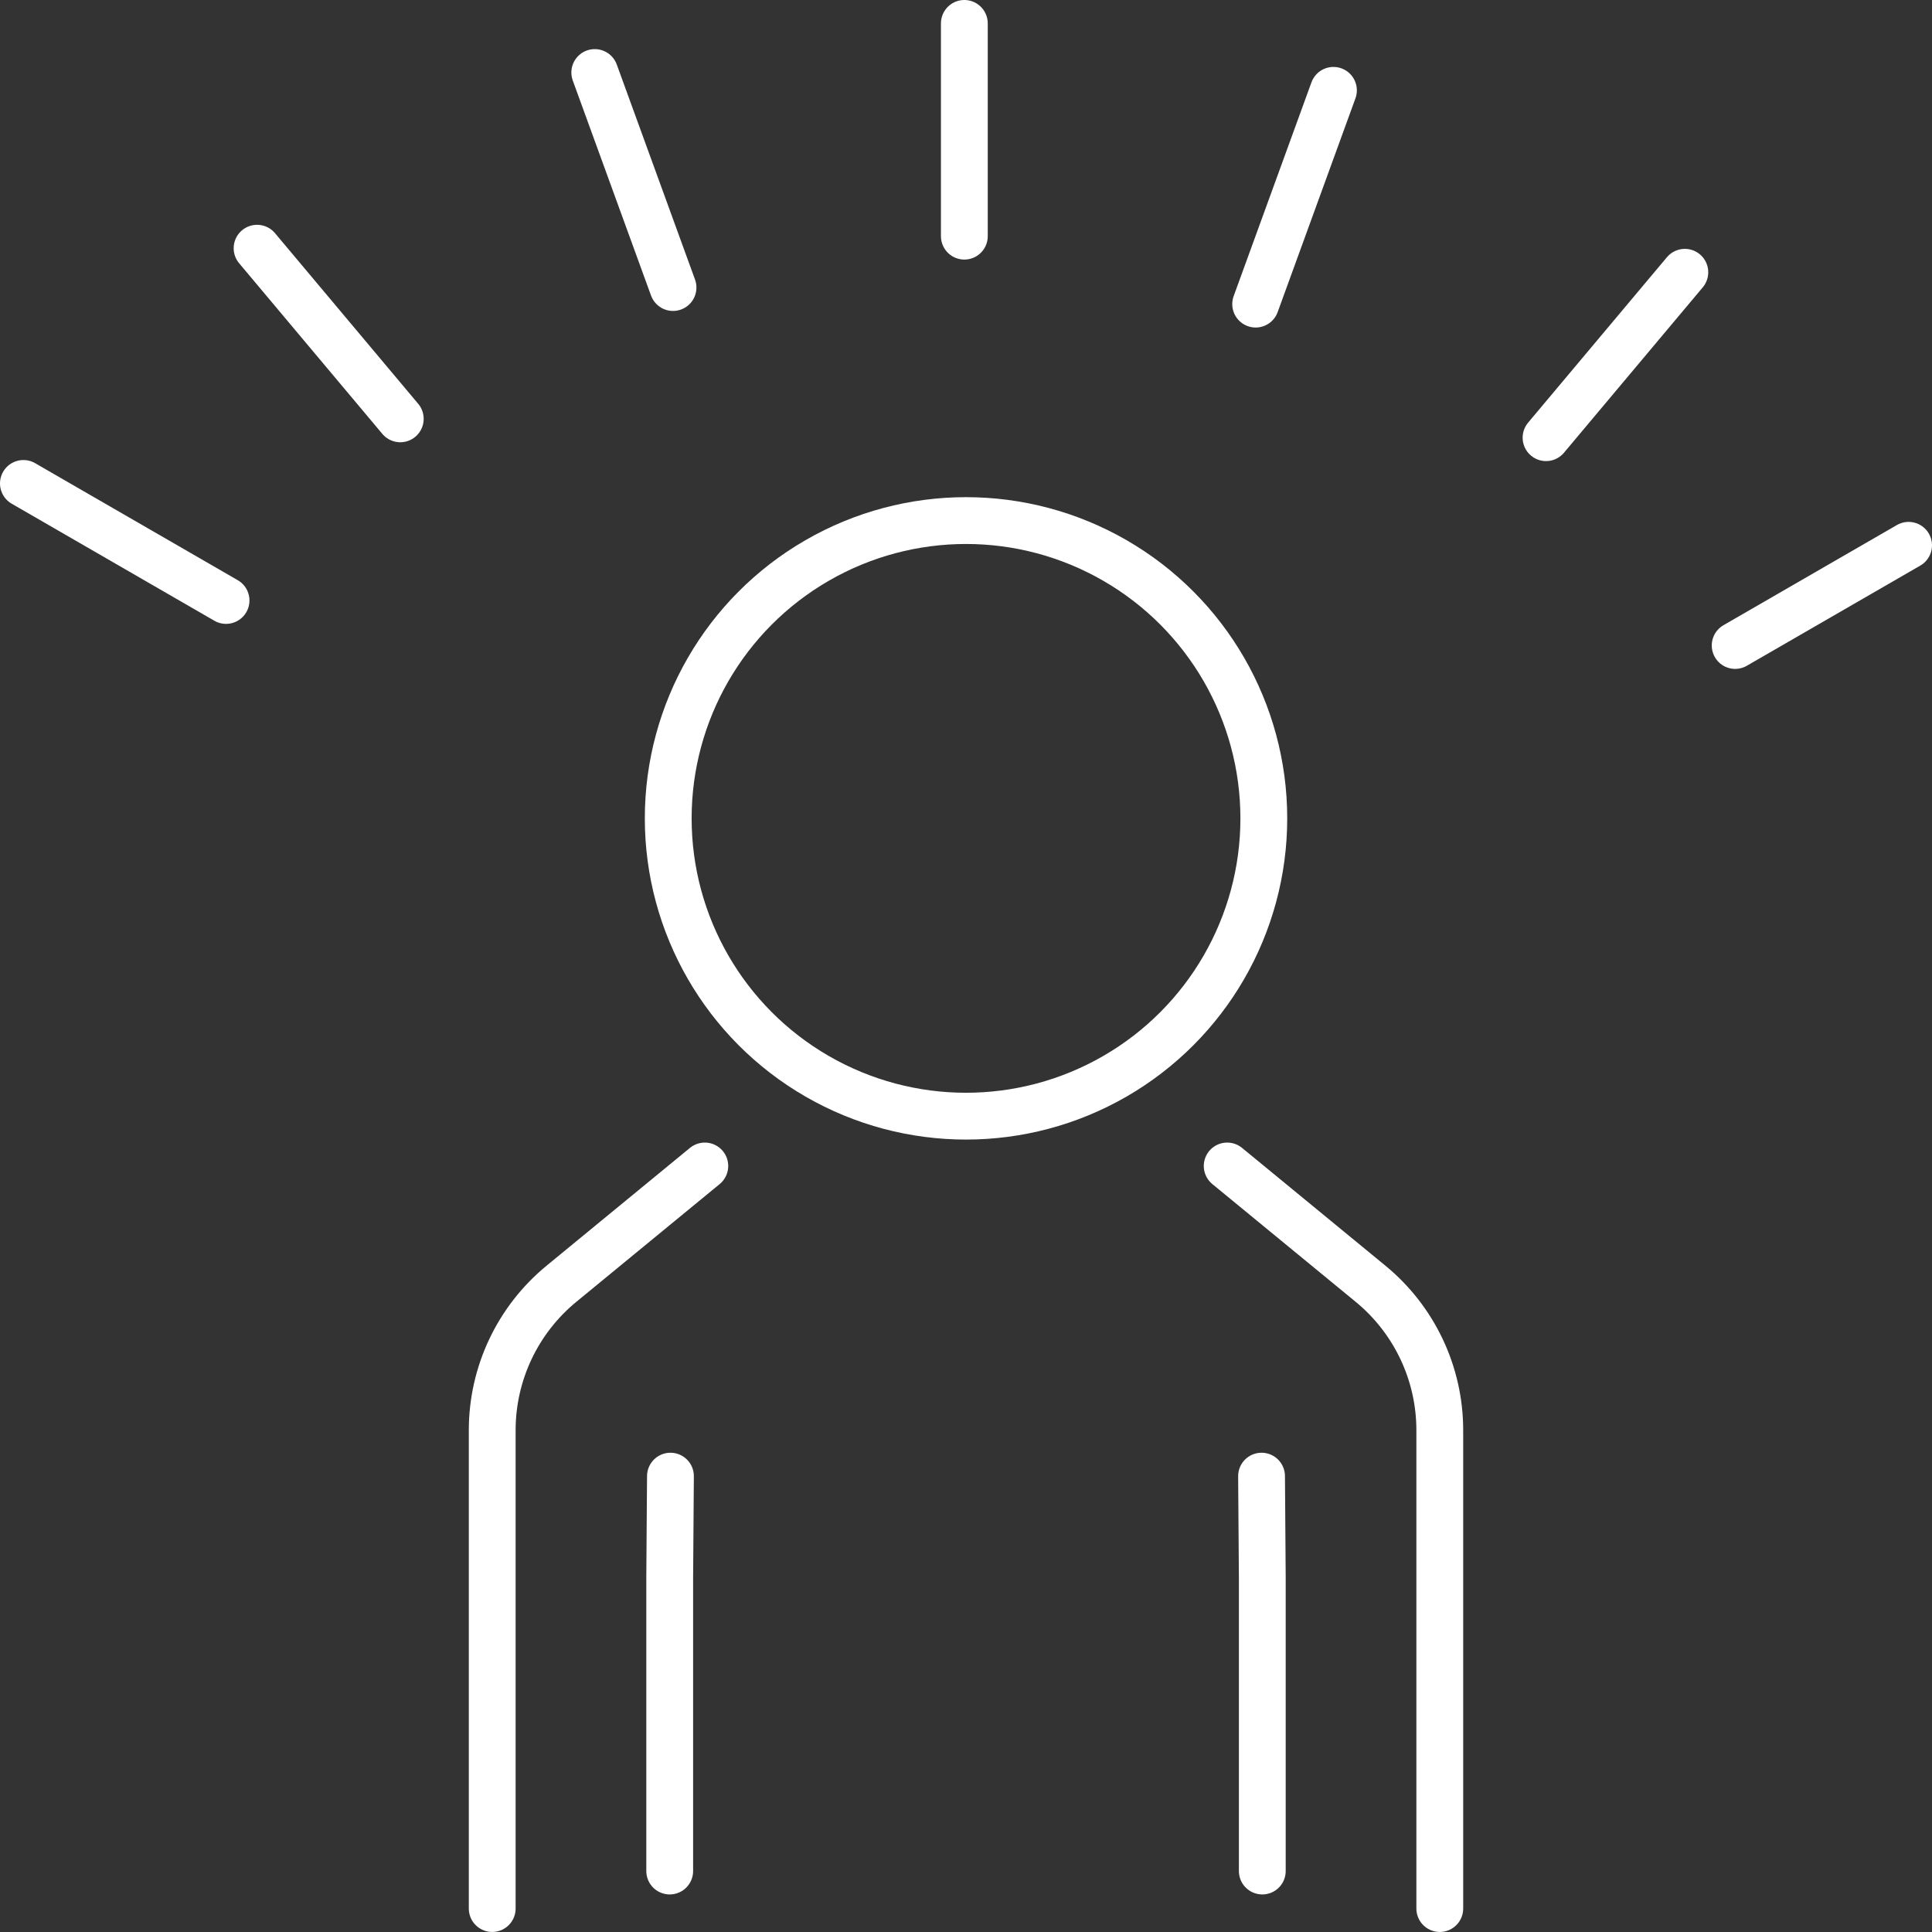
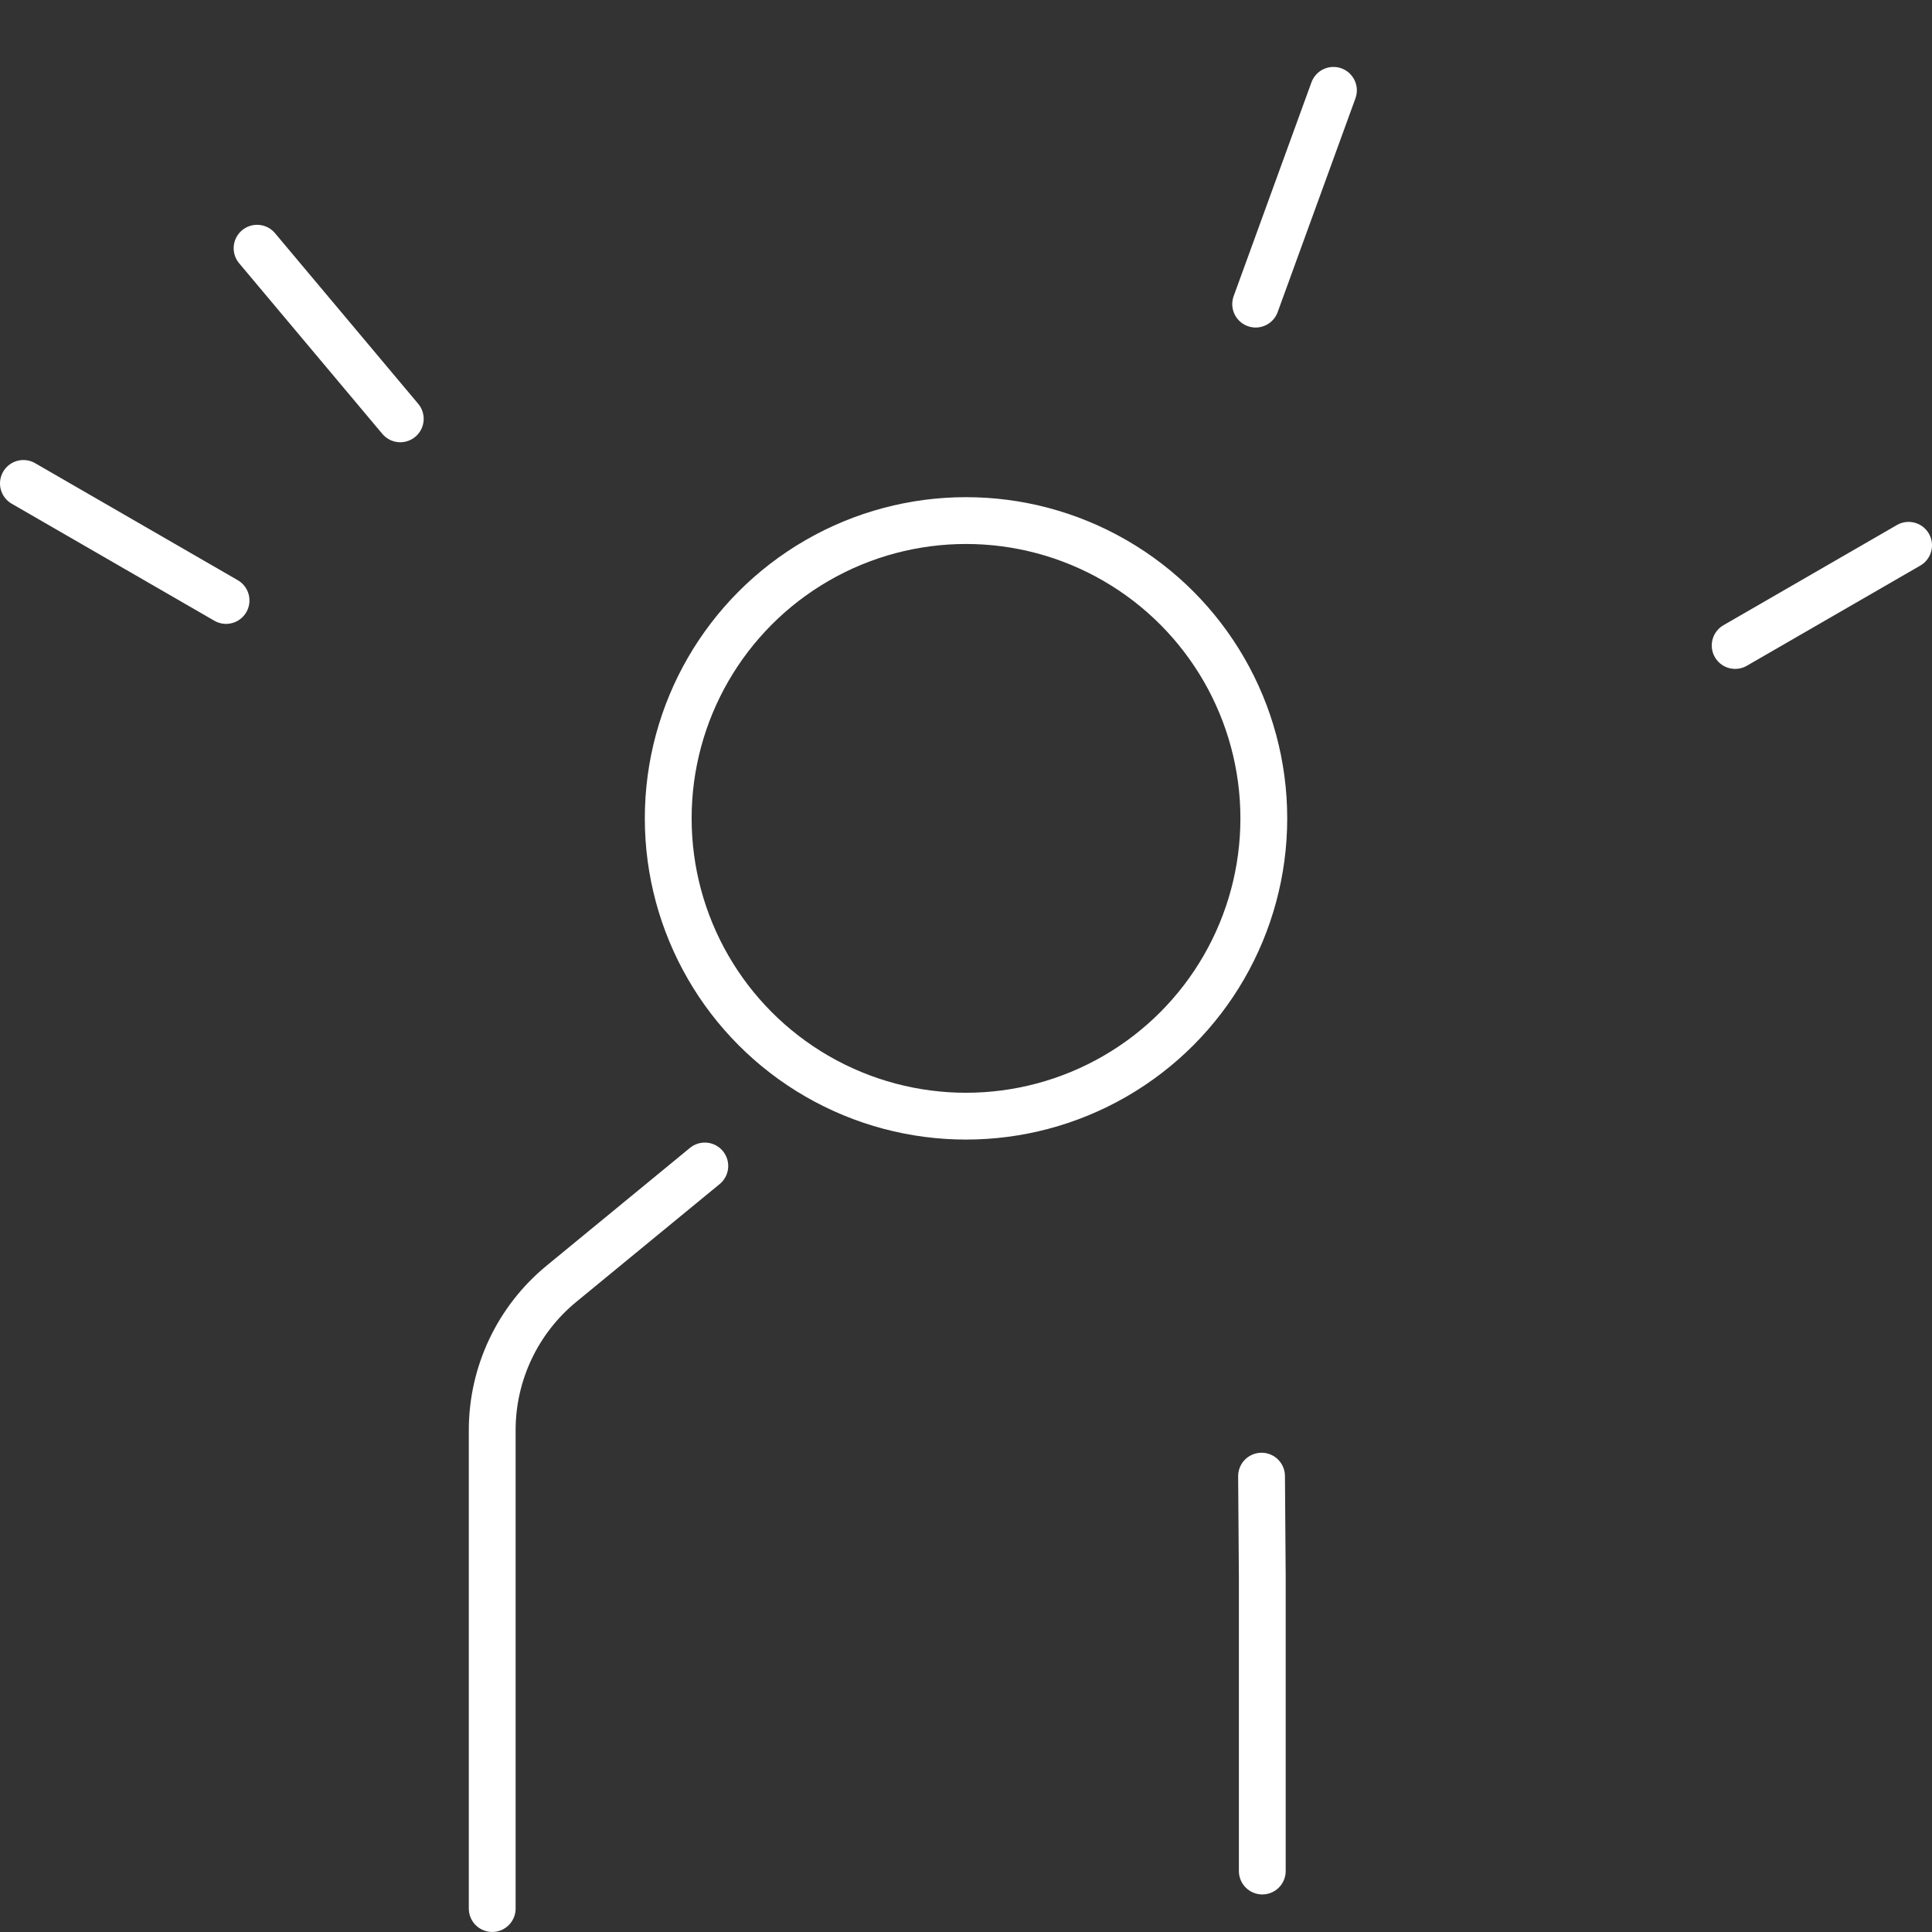
<svg xmlns="http://www.w3.org/2000/svg" id="Layer_1" viewBox="0 0 495.27 495.27">
  <rect x="0" y="0" width="495.27" height="495.27" fill="#333333" stroke="none" />
  <defs>
    <style>.cls-1{fill:none;stroke:#fff;stroke-linecap:round;stroke-linejoin:round;stroke-width:12px;}</style>
  </defs>
-   <line class="cls-1" x1="247.21" y1="60.54" x2="247.21" y2="6" />
-   <line class="cls-1" x1="172.53" y1="73.71" x2="152.47" y2="18.59" />
  <line class="cls-1" x1="102.61" y1="107.37" x2="65.9" y2="63.63" />
  <line class="cls-1" x1="57.95" y1="153.93" x2="6" y2="123.93" />
  <line class="cls-1" x1="444.81" y1="165.47" x2="489.27" y2="139.79" />
-   <line class="cls-1" x1="396.33" y1="112.2" x2="431.91" y2="69.8" />
  <line class="cls-1" x1="321.89" y1="77.96" x2="341.83" y2="23.16" />
-   <path class="cls-1" d="M314.59,298.9l36.76,30.2c11.23,9.23,17.74,23,17.74,37.53v122.63" />
  <path class="cls-1" d="M180.68,298.9l-36.76,30.2c-11.23,9.23-17.74,23-17.74,37.53v122.63" />
  <polyline class="cls-1" points="323.4 378.41 323.59 404.29 323.59 479.64" />
-   <polyline class="cls-1" points="171.87 378.41 171.68 404.29 171.68 479.64" />
  <circle class="cls-1" cx="247.64" cy="209.79" r="76.34" />
</svg>